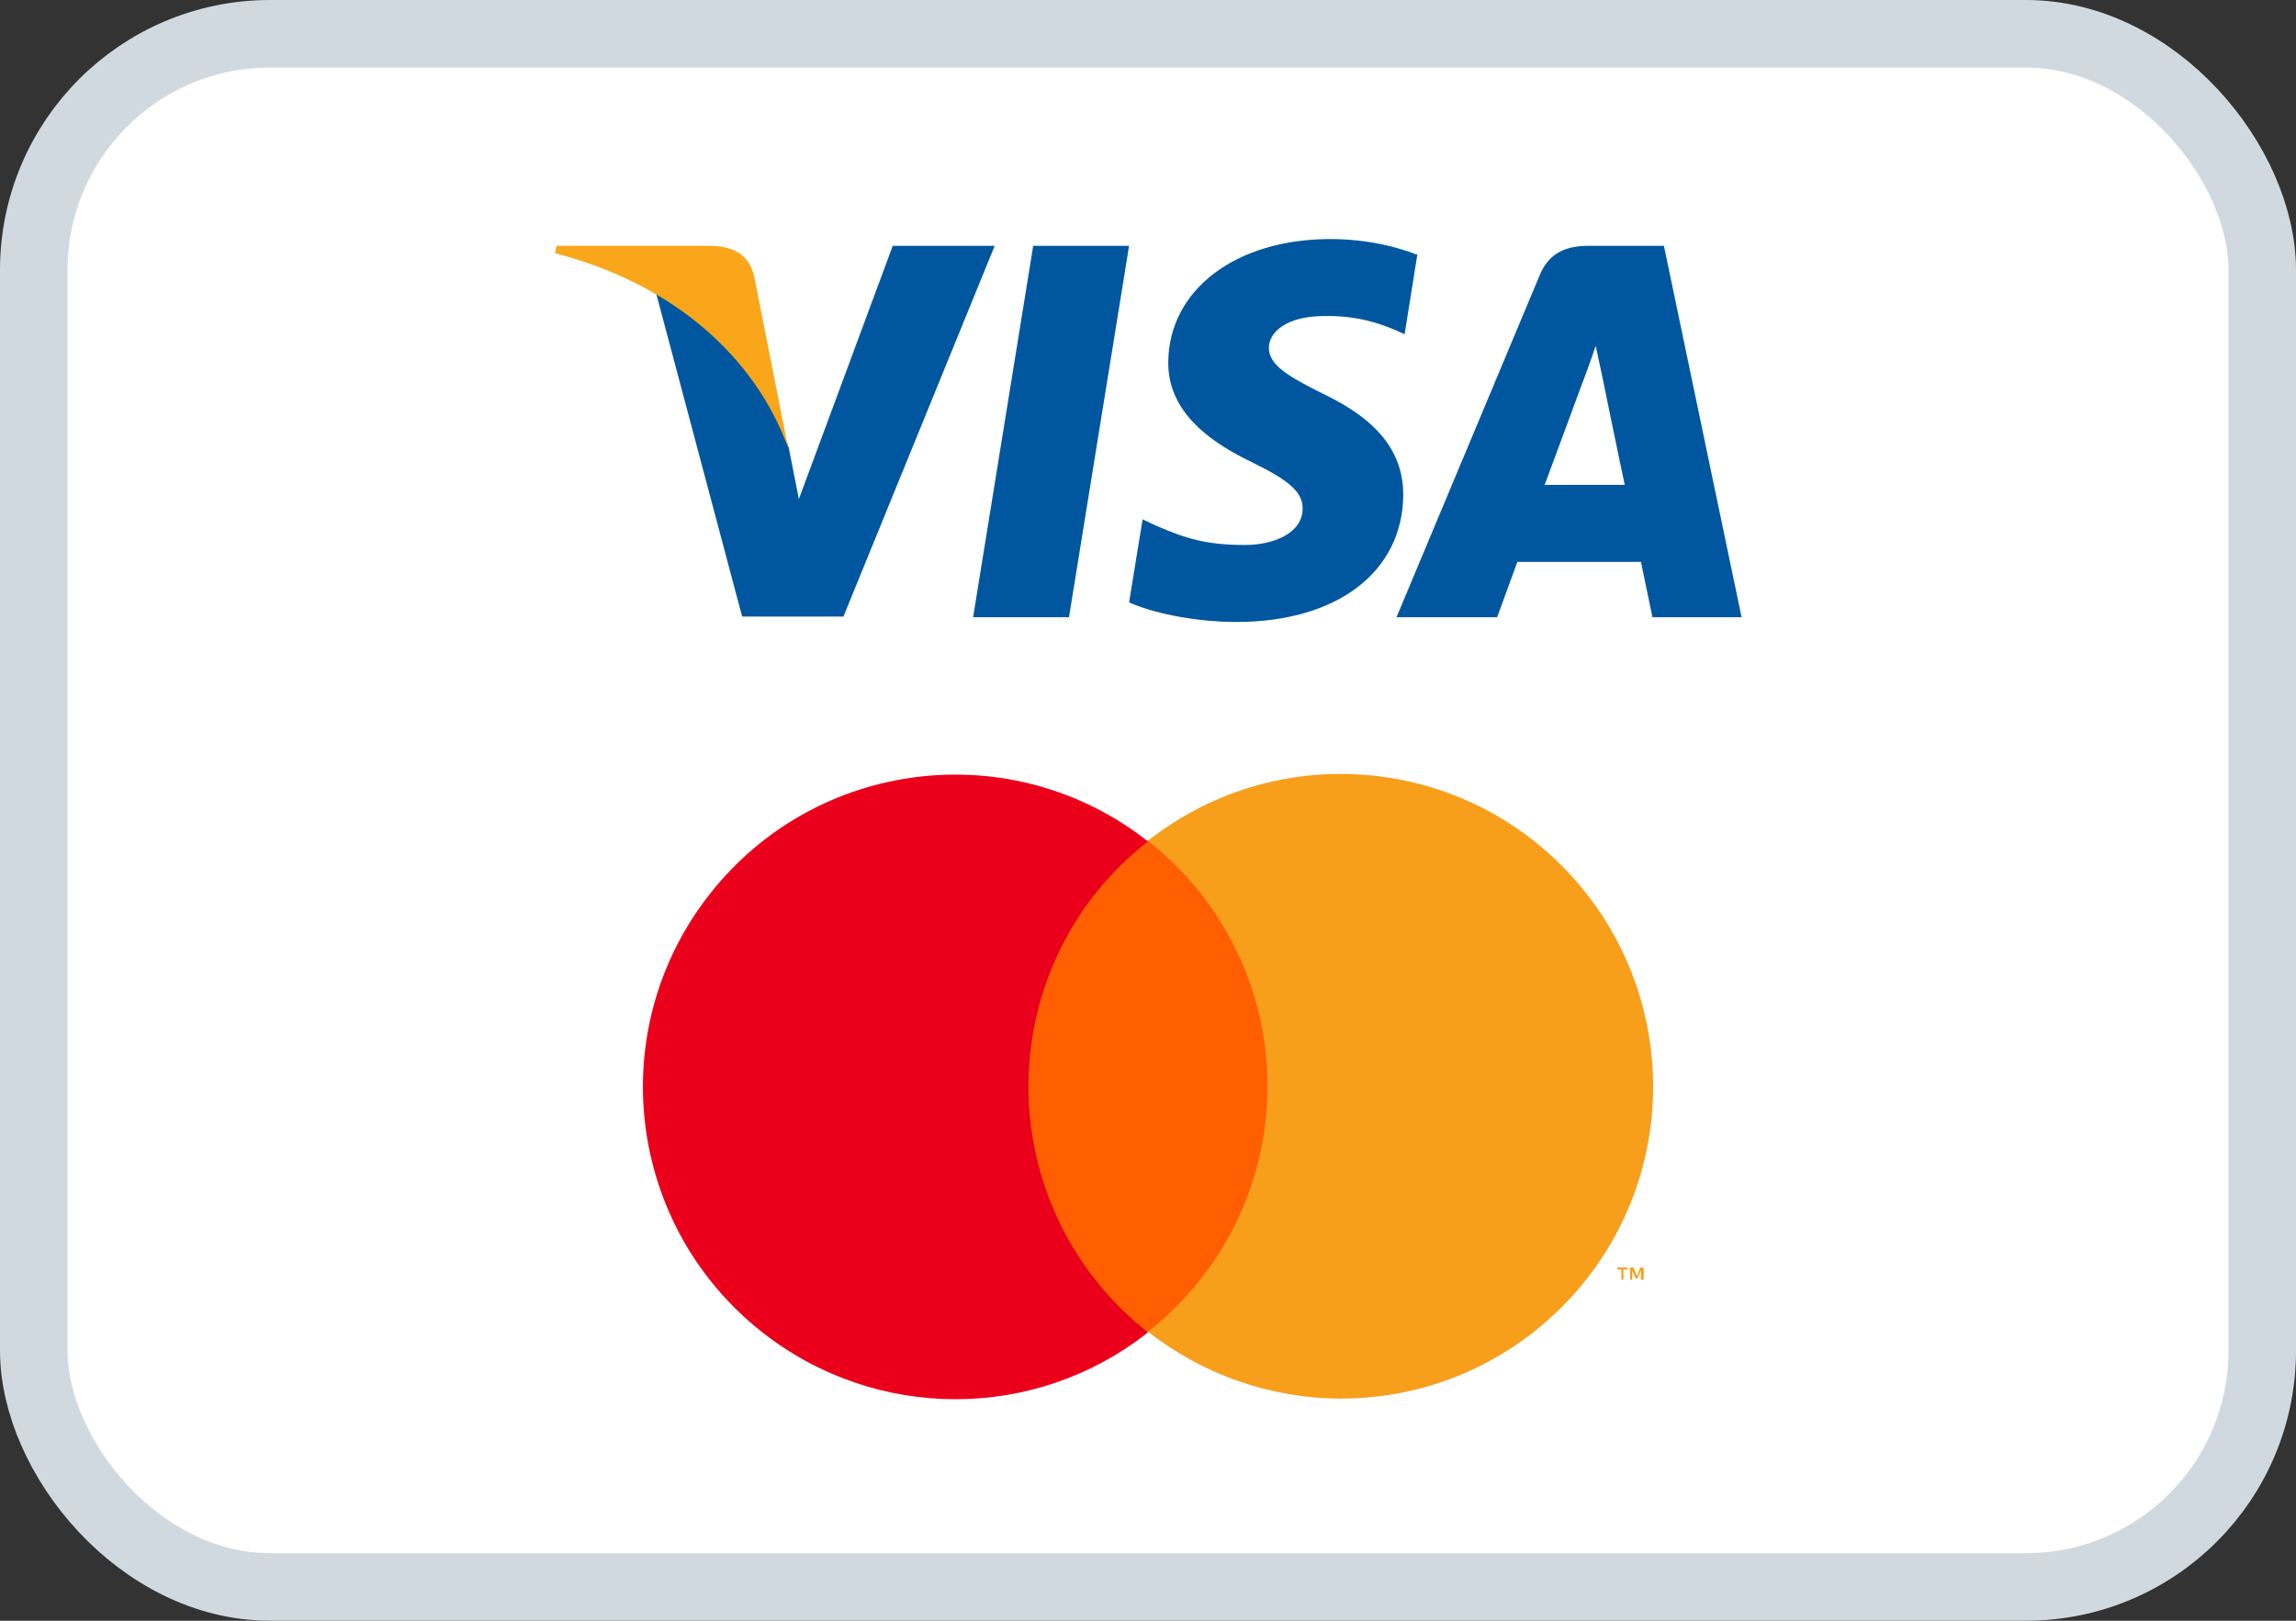
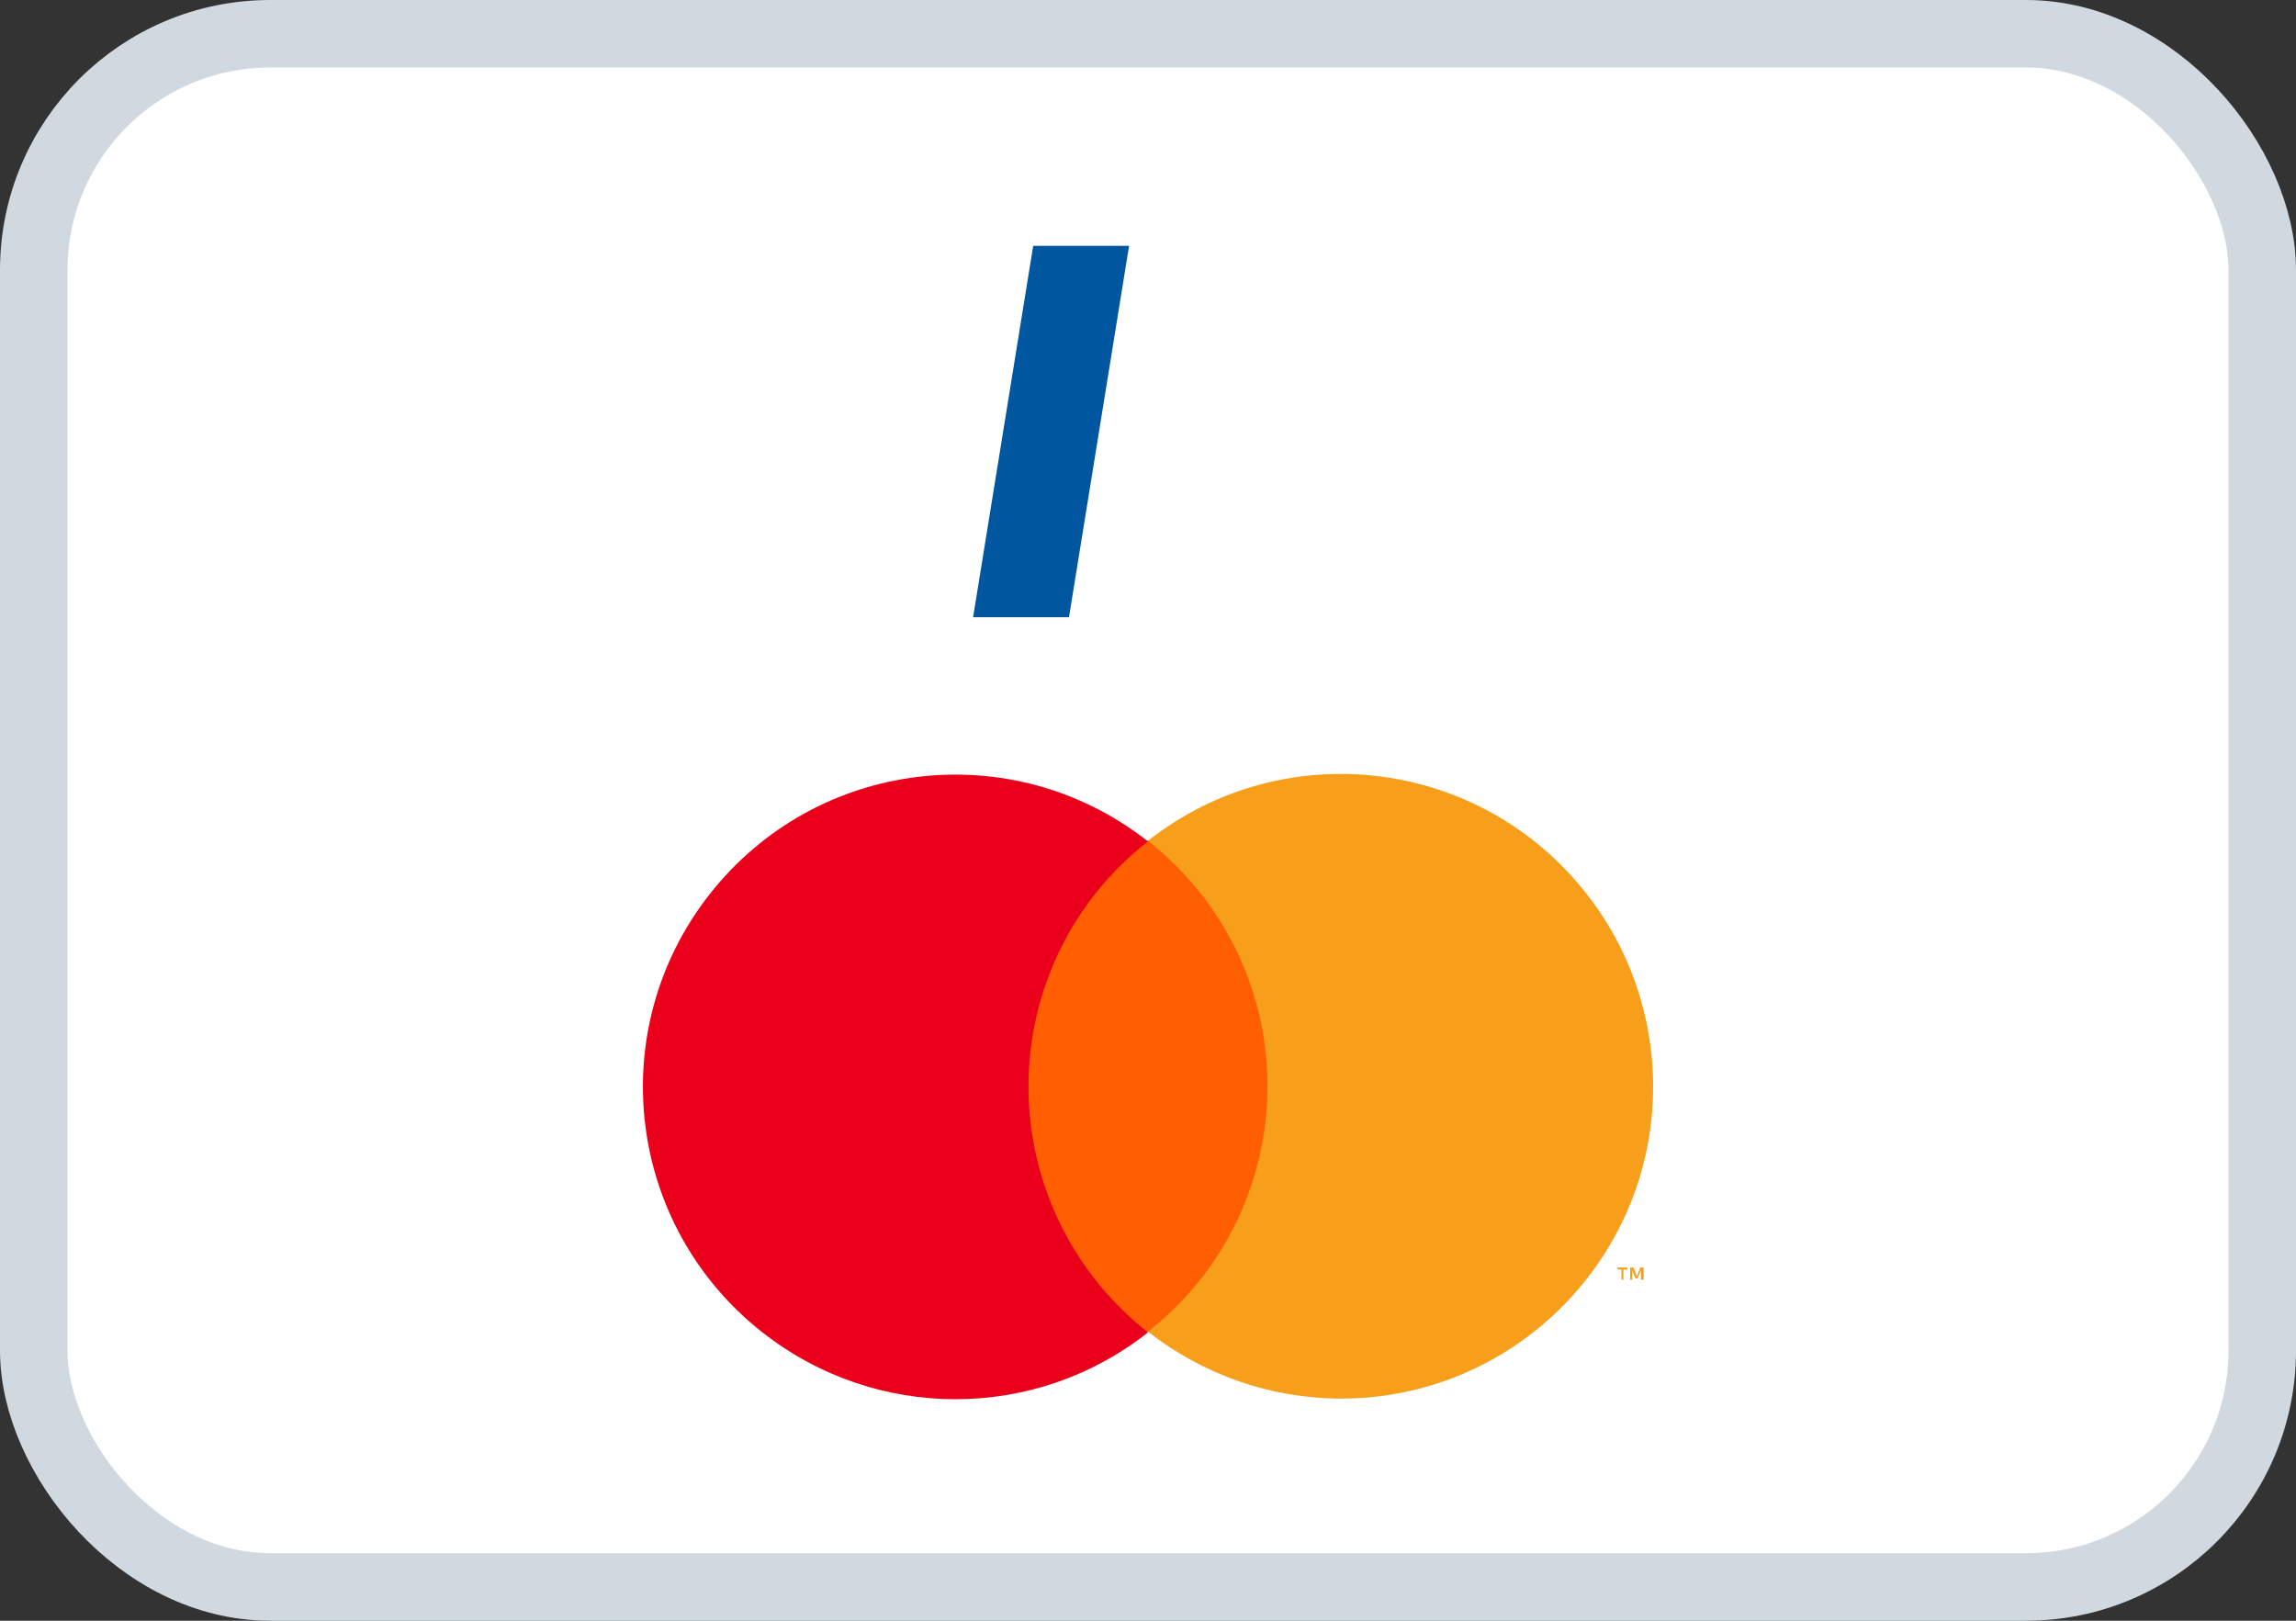
<svg xmlns="http://www.w3.org/2000/svg" id="Ebene_1" data-name="Ebene 1" viewBox="0 0 34 24">
  <rect x="0" y="0" width="34" height="24" fill="#333333" stroke="none" />
  <defs>
    <style>
      .cls-1 {
        fill: #faa61a;
      }

      .cls-2 {
        fill: #f79e1b;
      }

      .cls-3, .cls-4 {
        fill: #fff;
      }

      .cls-5 {
        fill: #00579f;
      }

      .cls-4 {
        stroke: #d1d9e0;
      }

      .cls-6 {
        fill: #eb001b;
      }

      .cls-7 {
        fill: #ff5f00;
      }

      .cls-8 {
        opacity: 0;
      }
    </style>
  </defs>
  <rect class="cls-4" x=".5" y=".5" width="33" height="23" rx="3.5" ry="3.5" />
  <g>
    <g class="cls-8">
      <rect class="cls-3" x="8.56" y="10.51" width="16.88" height="11.16" />
    </g>
    <rect class="cls-7" x="14.77" y="12.45" width="4.45" height="7.27" />
    <path class="cls-6" d="M15.23,16.09c0-1.42.65-2.76,1.77-3.63-2.01-1.58-4.91-1.23-6.49.78-1.58,2.01-1.23,4.91.78,6.49,1.68,1.32,4.04,1.32,5.71,0-1.12-.88-1.77-2.22-1.77-3.64Z" />
    <path class="cls-2" d="M24.04,18.95v-.15h.06v-.03h-.15v.03h.06v.15h.03ZM24.34,18.95v-.18h-.05l-.05.13-.05-.13h-.05v.18h.03v-.14l.05.12h.03l.05-.12v.14h.03Z" />
    <path class="cls-2" d="M24.48,16.09c0,2.55-2.07,4.62-4.62,4.62-1.04,0-2.04-.35-2.86-.99,2.01-1.58,2.36-4.48.78-6.49-.23-.29-.49-.55-.78-.78,2.01-1.58,4.91-1.23,6.49.78.64.81.99,1.82.99,2.86h0Z" />
  </g>
  <g id="g4158">
    <polygon id="polygon9" class="cls-5" points="15.83 9.14 14.41 9.14 15.3 3.64 16.72 3.64 15.83 9.14" />
-     <path id="path11" class="cls-5" d="M20.98,3.77c-.28-.11-.73-.23-1.28-.23-1.4,0-2.39.75-2.4,1.82-.01.79.71,1.23,1.25,1.49.55.27.74.44.74.68,0,.37-.44.54-.85.54-.57,0-.87-.09-1.33-.29l-.19-.09-.2,1.23c.33.15.95.29,1.59.29,1.49,0,2.46-.74,2.47-1.88,0-.63-.37-1.11-1.19-1.5-.5-.25-.8-.42-.8-.68,0-.23.26-.47.82-.47.46-.01.8.1,1.06.21l.13.06.19-1.19h0Z" />
-     <path id="path13" class="cls-5" d="M22.87,7.19c.12-.32.57-1.54.57-1.54,0,.01.12-.32.19-.53l.1.47s.27,1.32.33,1.59h-1.18ZM24.63,3.64h-1.1c-.34,0-.6.1-.74.46l-2.11,5.04h1.49s.25-.68.3-.82h1.83c.04.19.17.82.17.82h1.32l-1.15-5.5h0Z" />
-     <path id="path15" class="cls-5" d="M13.22,3.64l-1.39,3.75-.15-.76c-.26-.88-1.06-1.83-1.97-2.31l1.28,4.81h1.5l2.24-5.49h-1.5Z" />
-     <path id="path17" class="cls-1" d="M10.53,3.64h-2.29l-.02.11c1.78.46,2.97,1.56,3.45,2.88l-.5-2.53c-.08-.35-.33-.45-.64-.46h0Z" />
  </g>
</svg>